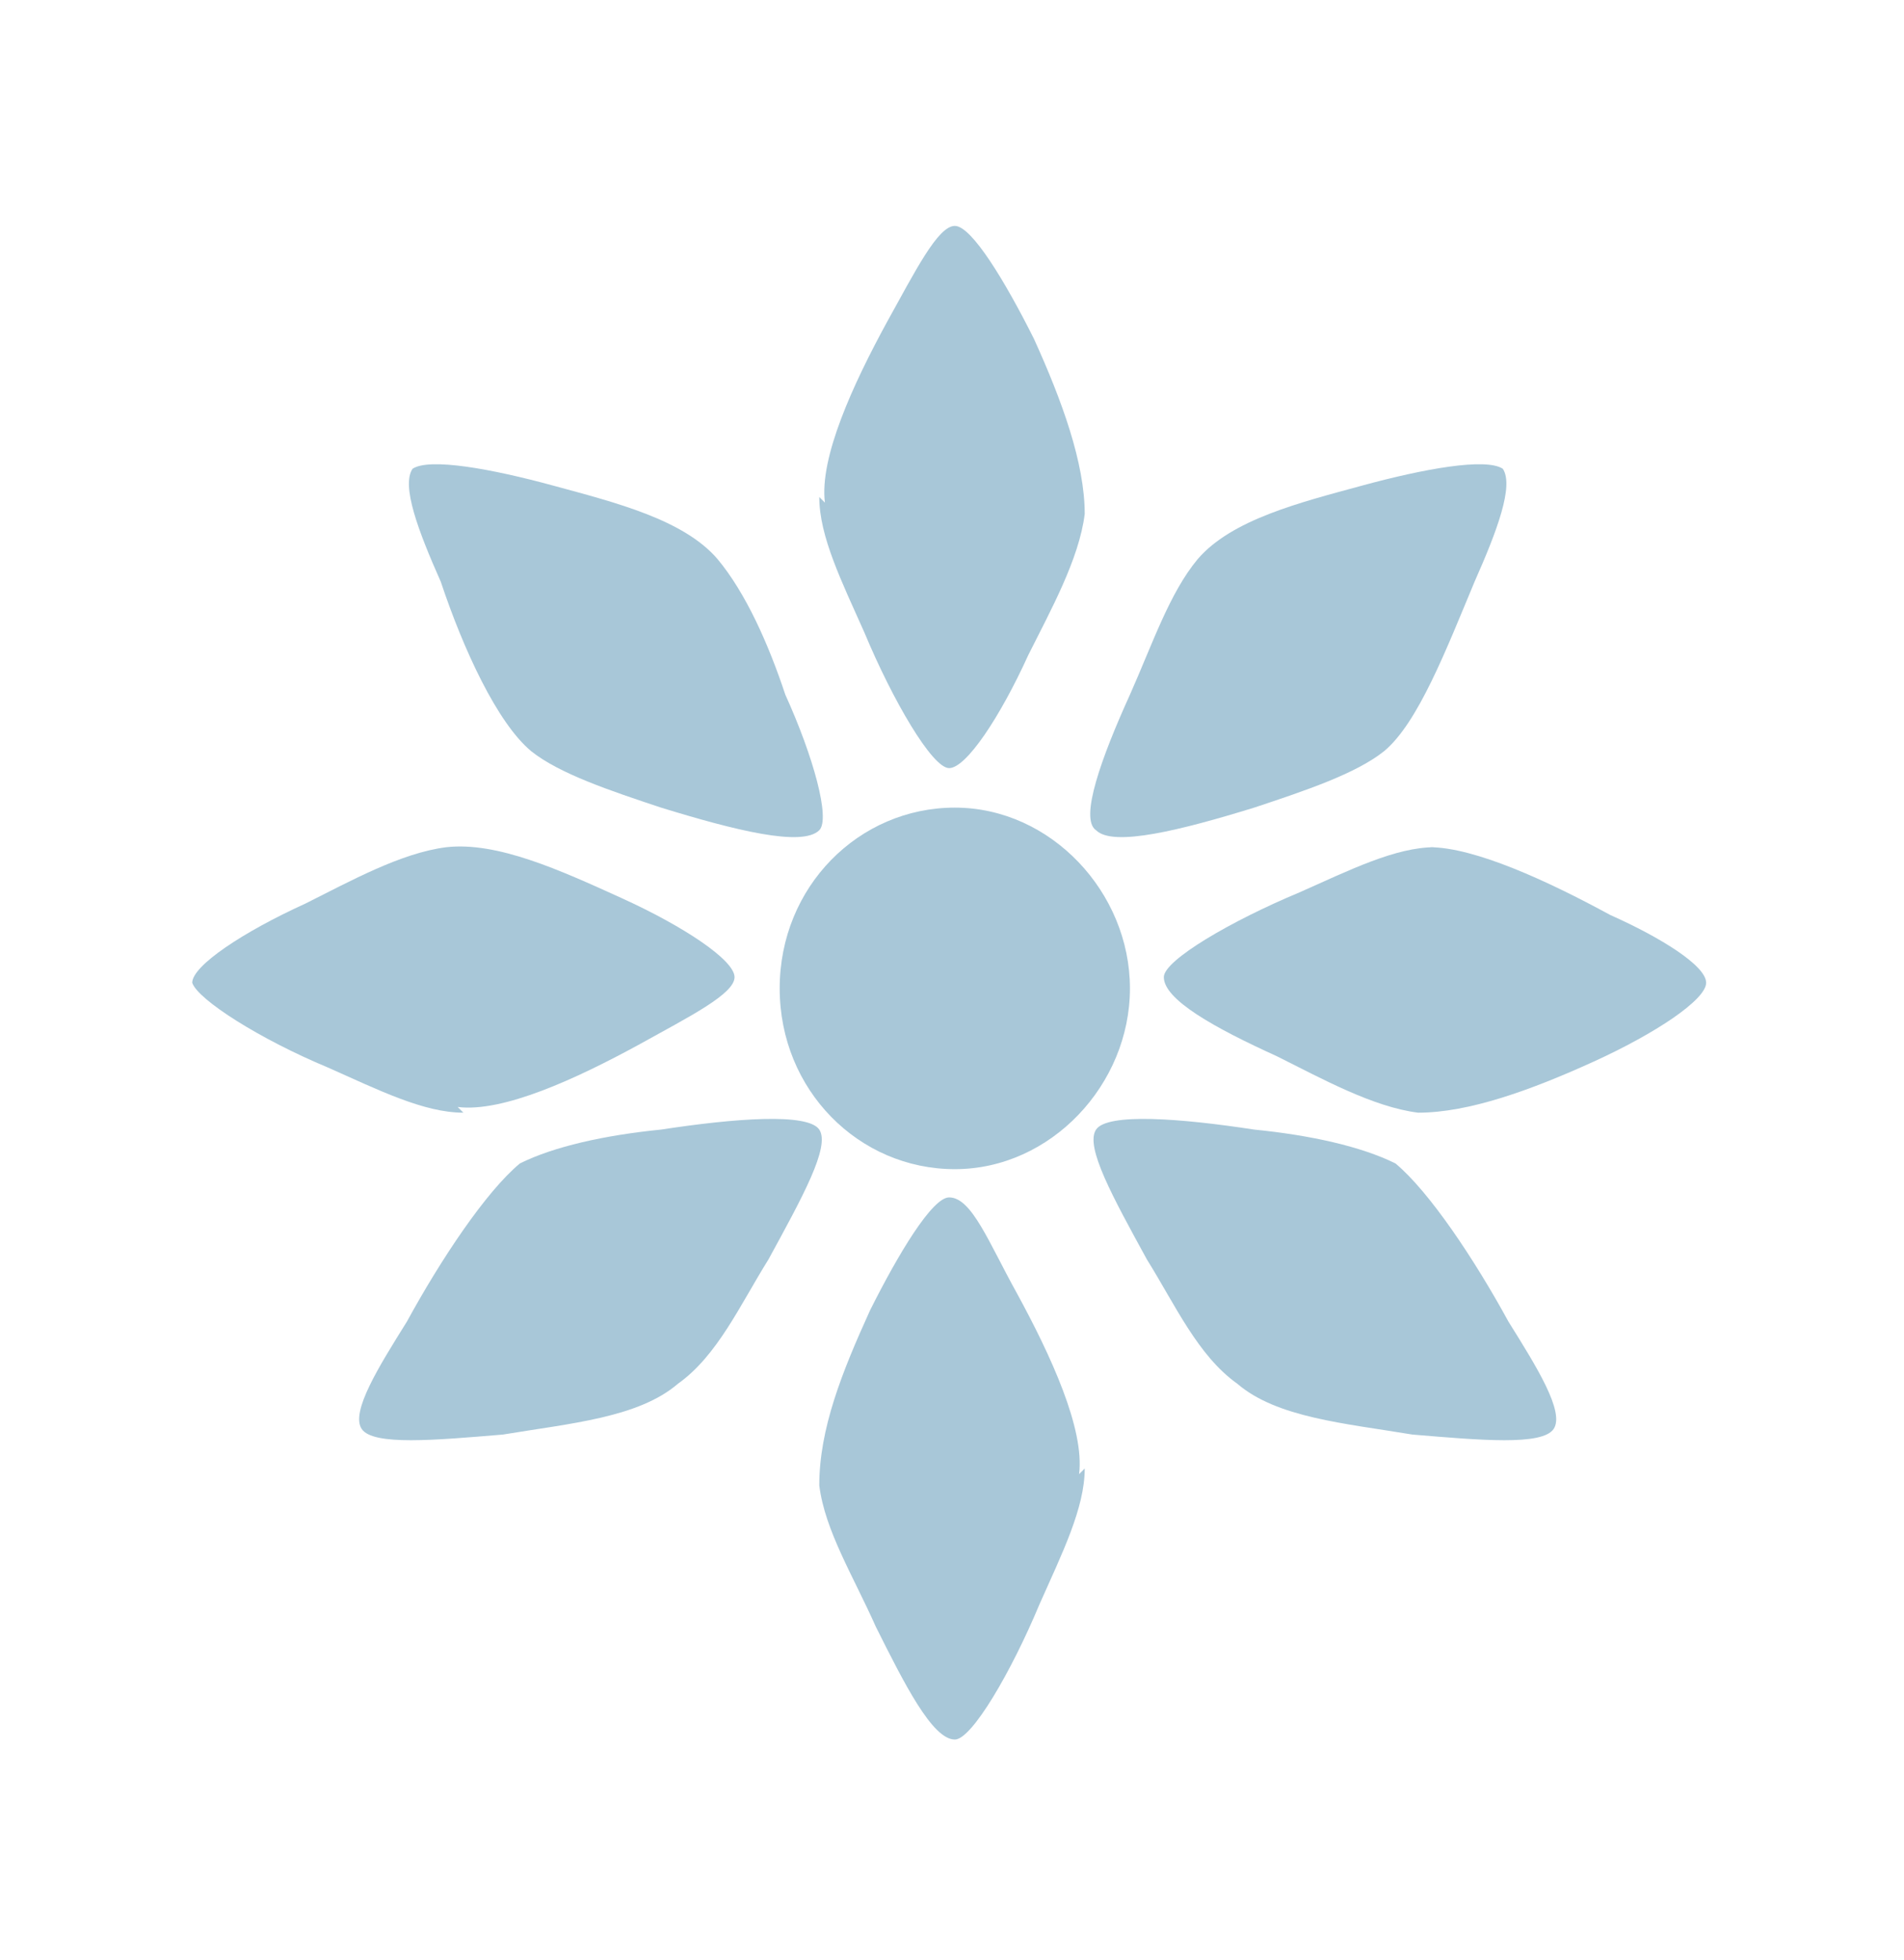
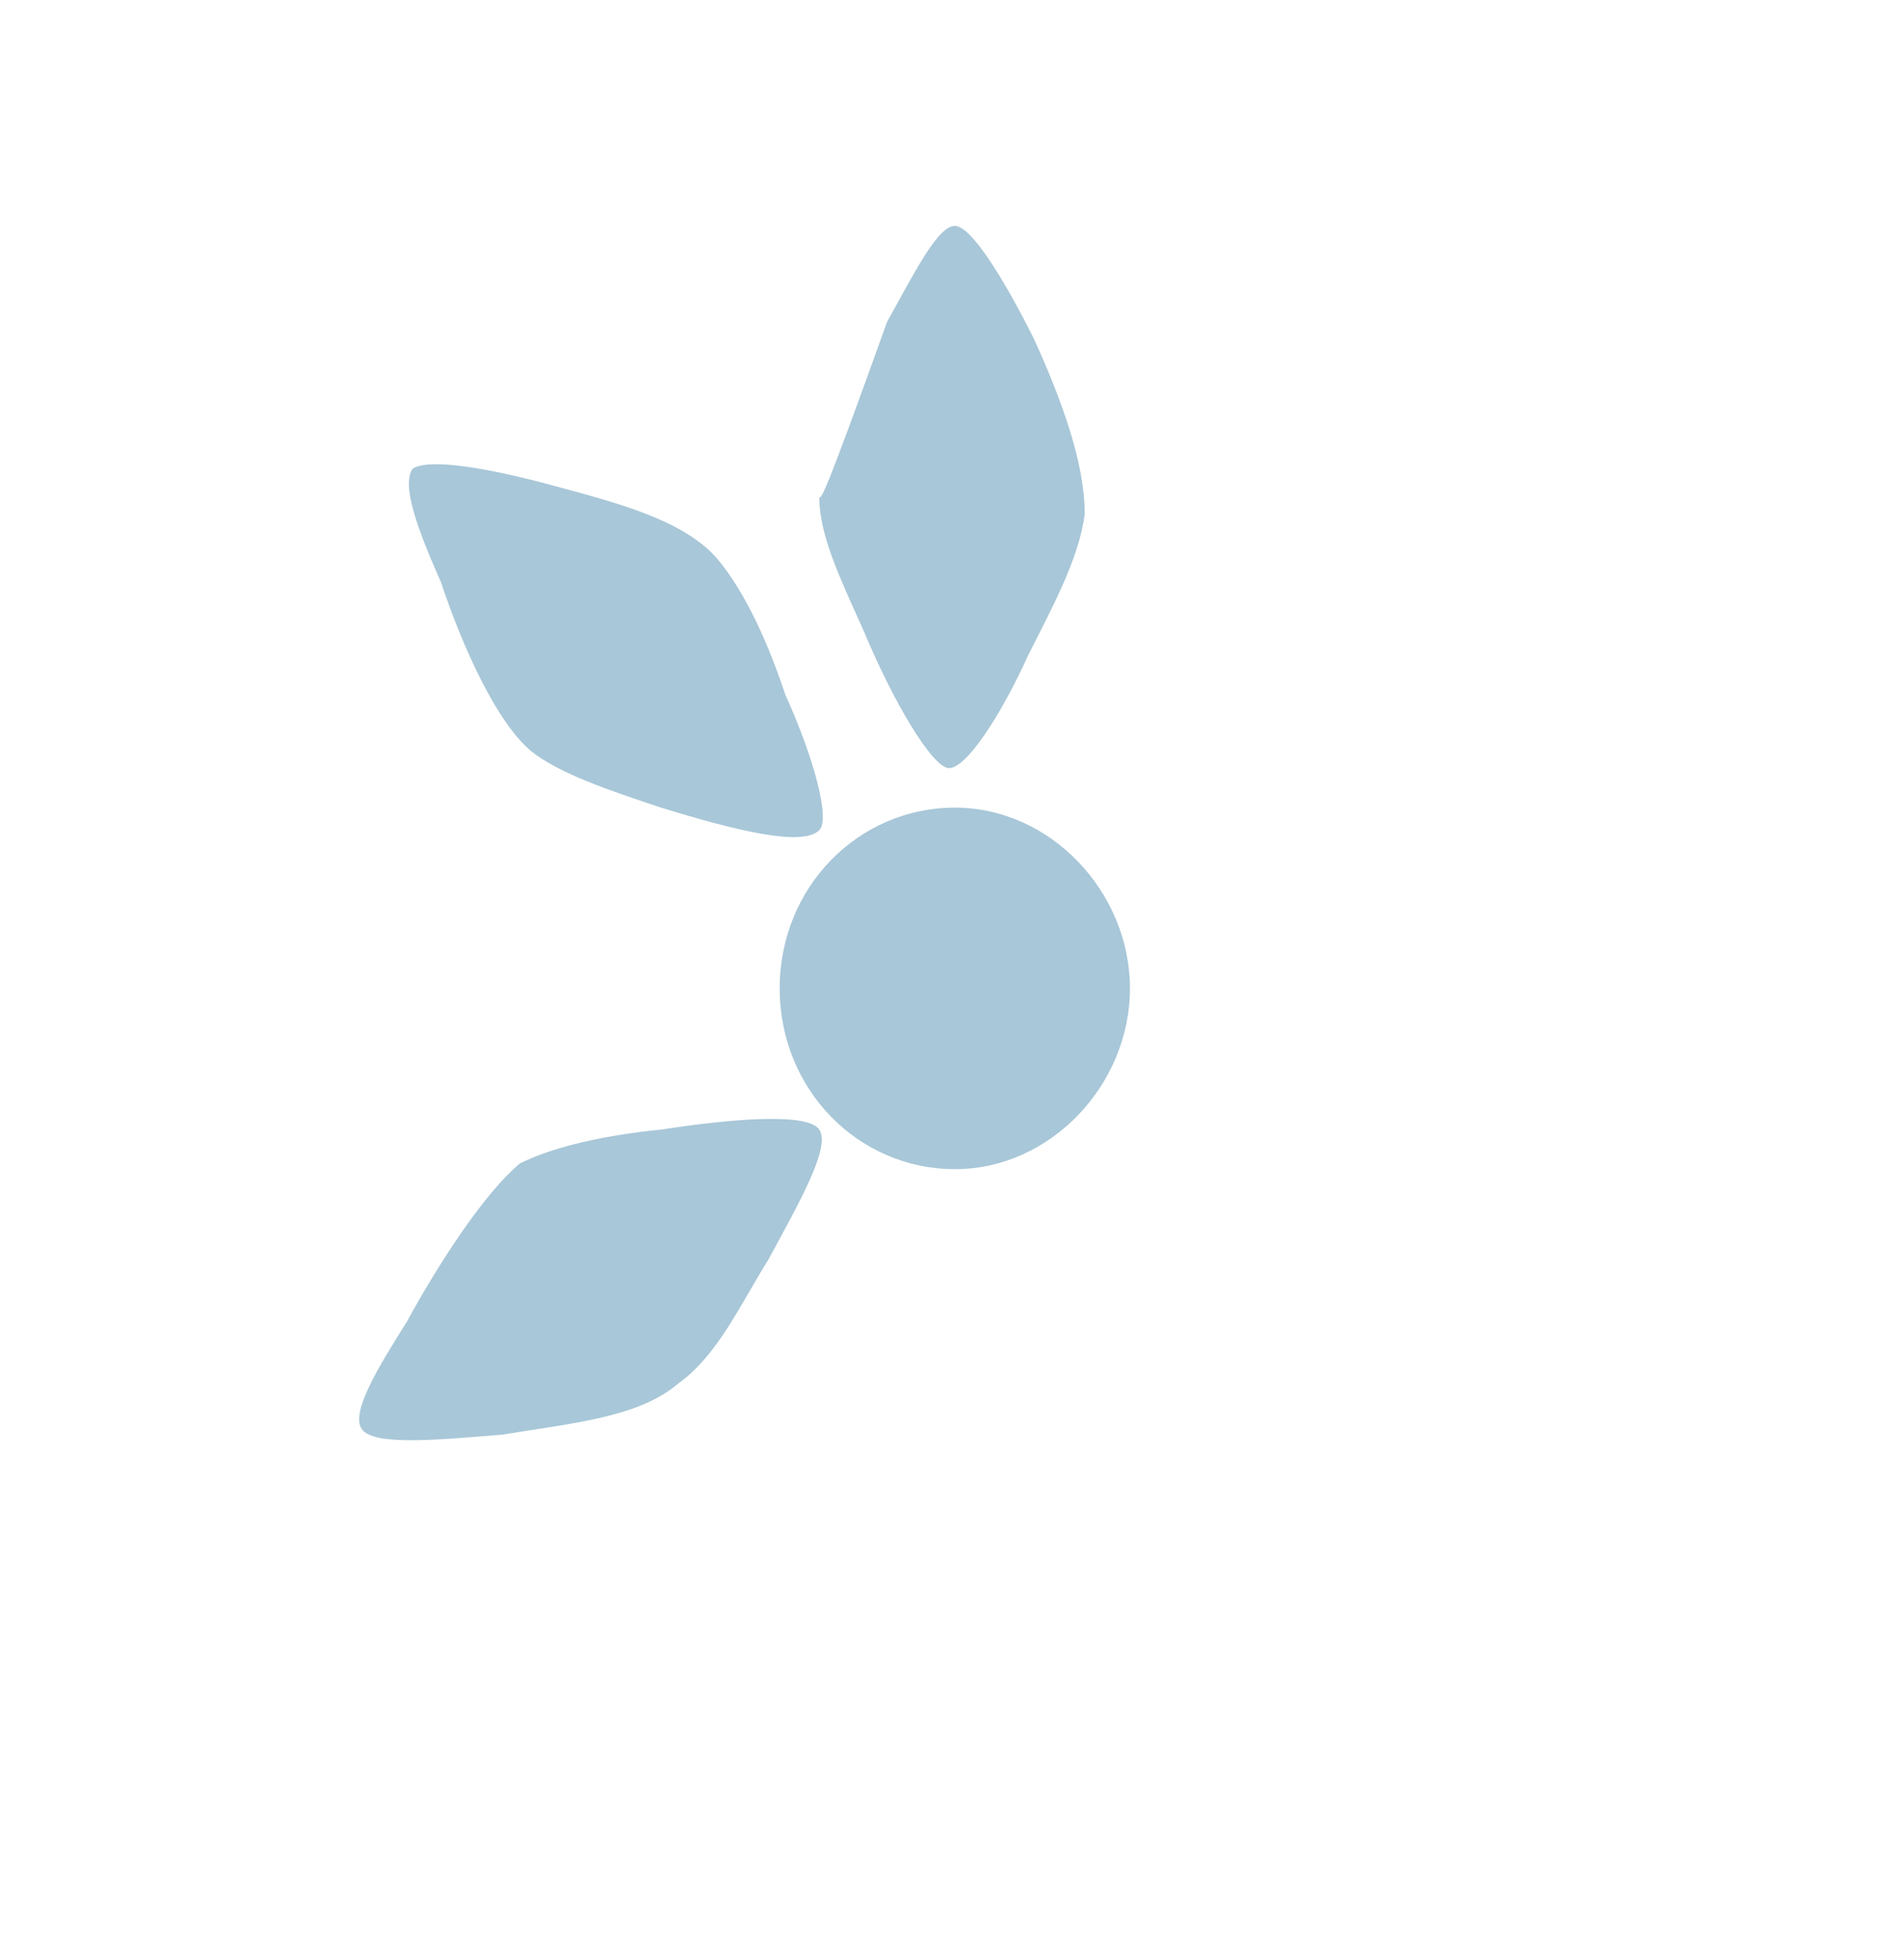
<svg xmlns="http://www.w3.org/2000/svg" viewBox="0 0 24.00 24.71" data-guides="{&quot;vertical&quot;:[],&quot;horizontal&quot;:[]}">
  <defs />
  <path fill="#a8c7d8" stroke="none" fill-opacity="1" stroke-width="1" stroke-opacity="1" fill-rule="evenodd" id="tSvg16d659237a4" title="Path 10" d="M9.828 12.461C9.828 13.743 10.825 14.74 12.036 14.74C13.246 14.74 14.243 13.672 14.243 12.461C14.243 11.251 13.246 10.182 12.036 10.182C10.825 10.182 9.828 11.179 9.828 12.461Z" />
-   <path fill="#a8c7d8" stroke="none" fill-opacity="1" stroke-width="1" stroke-opacity="1" fill-rule="evenodd" id="tSvg5dd63820f9" title="Path 11" d="M17.447 9.47C17.091 9.755 16.45 9.969 15.809 10.182C14.884 10.467 14.029 10.681 13.816 10.467C13.602 10.325 13.887 9.542 14.243 8.758C14.528 8.117 14.741 7.477 15.097 7.049C15.525 6.551 16.379 6.337 17.162 6.124C17.946 5.91 18.729 5.768 18.943 5.91C19.085 6.124 18.871 6.693 18.587 7.334C18.23 8.189 17.875 9.114 17.447 9.47Z" />
-   <path fill="#a8c7d8" stroke="none" fill-opacity="1" stroke-width="1" stroke-opacity="1" fill-rule="evenodd" id="tSvg174f508a82e" title="Path 12" d="M17.59 14.668C17.162 14.455 16.522 14.312 15.809 14.241C14.884 14.099 13.958 14.028 13.816 14.241C13.673 14.455 14.029 15.096 14.457 15.879C14.813 16.449 15.097 17.09 15.596 17.445C16.094 17.873 16.949 17.944 17.803 18.086C18.658 18.157 19.441 18.229 19.584 18.015C19.726 17.802 19.37 17.232 19.014 16.662C18.587 15.879 18.017 15.024 17.59 14.668Z" />
  <path fill="#a8c7d8" stroke="none" fill-opacity="1" stroke-width="1" stroke-opacity="1" fill-rule="evenodd" id="tSvgac091b51c3" title="Path 13" d="M6.695 9.47C7.051 9.755 7.692 9.969 8.333 10.182C9.259 10.467 10.113 10.681 10.327 10.467C10.469 10.325 10.255 9.542 9.899 8.758C9.686 8.117 9.401 7.477 9.045 7.049C8.618 6.551 7.763 6.337 6.98 6.124C6.197 5.91 5.413 5.768 5.2 5.91C5.057 6.124 5.271 6.693 5.556 7.334C5.841 8.189 6.268 9.114 6.695 9.47Z" />
-   <path fill="#a8c7d8" stroke="none" fill-opacity="1" stroke-width="1" stroke-opacity="1" fill-rule="evenodd" id="tSvg890bf6344e" title="Path 14" d="M10.327 6.266C10.327 6.765 10.611 7.334 10.896 7.975C11.252 8.829 11.751 9.684 11.964 9.684C12.178 9.684 12.605 9.043 12.961 8.26C13.246 7.69 13.602 7.049 13.673 6.48C13.673 5.839 13.389 5.056 13.033 4.272C12.677 3.56 12.249 2.848 12.036 2.848C11.822 2.848 11.537 3.418 11.181 4.059C10.754 4.842 10.327 5.768 10.398 6.337C10.374 6.314 10.35 6.29 10.327 6.266Z" />
-   <path fill="#a8c7d8" stroke="none" fill-opacity="1" stroke-width="1" stroke-opacity="1" fill-rule="evenodd" id="tSvg118650ac42f" title="Path 15" d="M13.673 18.514C13.673 19.012 13.389 19.582 13.104 20.223C12.748 21.077 12.249 21.931 12.036 21.931C11.751 21.931 11.395 21.219 11.039 20.507C10.754 19.866 10.398 19.297 10.327 18.727C10.327 18.015 10.611 17.303 10.967 16.52C11.323 15.808 11.751 15.096 11.964 15.096C12.249 15.096 12.463 15.665 12.819 16.306C13.246 17.09 13.673 18.015 13.602 18.585C13.626 18.561 13.65 18.537 13.673 18.514Z" />
-   <path fill="#a8c7d8" stroke="none" fill-opacity="1" stroke-width="1" stroke-opacity="1" fill-rule="evenodd" id="tSvg1568e466e32" title="Path 16" d="M18.088 10.681C17.59 10.681 17.02 10.966 16.379 11.251C15.525 11.607 14.67 12.105 14.67 12.319C14.67 12.604 15.311 12.96 16.094 13.316C16.664 13.6 17.305 13.956 17.875 14.028C18.515 14.028 19.299 13.743 20.082 13.387C20.865 13.031 21.506 12.604 21.506 12.39C21.506 12.176 20.936 11.82 20.296 11.535C19.512 11.108 18.587 10.681 18.017 10.681C18.041 10.681 18.064 10.681 18.088 10.681Z" />
-   <path fill="#a8c7d8" stroke="none" fill-opacity="1" stroke-width="1" stroke-opacity="1" fill-rule="evenodd" id="tSvgabf700d32" title="Path 17" d="M5.841 14.028C5.342 14.028 4.773 13.743 4.132 13.458C3.277 13.102 2.494 12.604 2.423 12.39C2.423 12.176 3.064 11.749 3.847 11.393C4.417 11.108 5.057 10.752 5.627 10.681C6.268 10.61 7.051 10.966 7.834 11.322C8.618 11.678 9.259 12.105 9.259 12.319C9.259 12.532 8.689 12.817 8.048 13.173C7.265 13.6 6.339 14.028 5.769 13.956C5.793 13.98 5.817 14.004 5.841 14.028Z" />
+   <path fill="#a8c7d8" stroke="none" fill-opacity="1" stroke-width="1" stroke-opacity="1" fill-rule="evenodd" id="tSvg890bf6344e" title="Path 14" d="M10.327 6.266C10.327 6.765 10.611 7.334 10.896 7.975C11.252 8.829 11.751 9.684 11.964 9.684C12.178 9.684 12.605 9.043 12.961 8.26C13.246 7.69 13.602 7.049 13.673 6.48C13.673 5.839 13.389 5.056 13.033 4.272C12.677 3.56 12.249 2.848 12.036 2.848C11.822 2.848 11.537 3.418 11.181 4.059C10.374 6.314 10.35 6.29 10.327 6.266Z" />
  <path fill="#a8c7d8" stroke="none" fill-opacity="1" stroke-width="1" stroke-opacity="1" fill-rule="evenodd" id="tSvg313cb92f8" title="Path 18" d="M6.553 14.668C6.98 14.455 7.621 14.312 8.333 14.241C9.259 14.099 10.184 14.028 10.327 14.241C10.469 14.455 10.113 15.096 9.686 15.879C9.33 16.449 9.045 17.09 8.546 17.445C8.048 17.873 7.194 17.944 6.339 18.086C5.485 18.157 4.701 18.229 4.559 18.015C4.417 17.802 4.773 17.232 5.129 16.662C5.556 15.879 6.125 15.024 6.553 14.668Z" />
</svg>